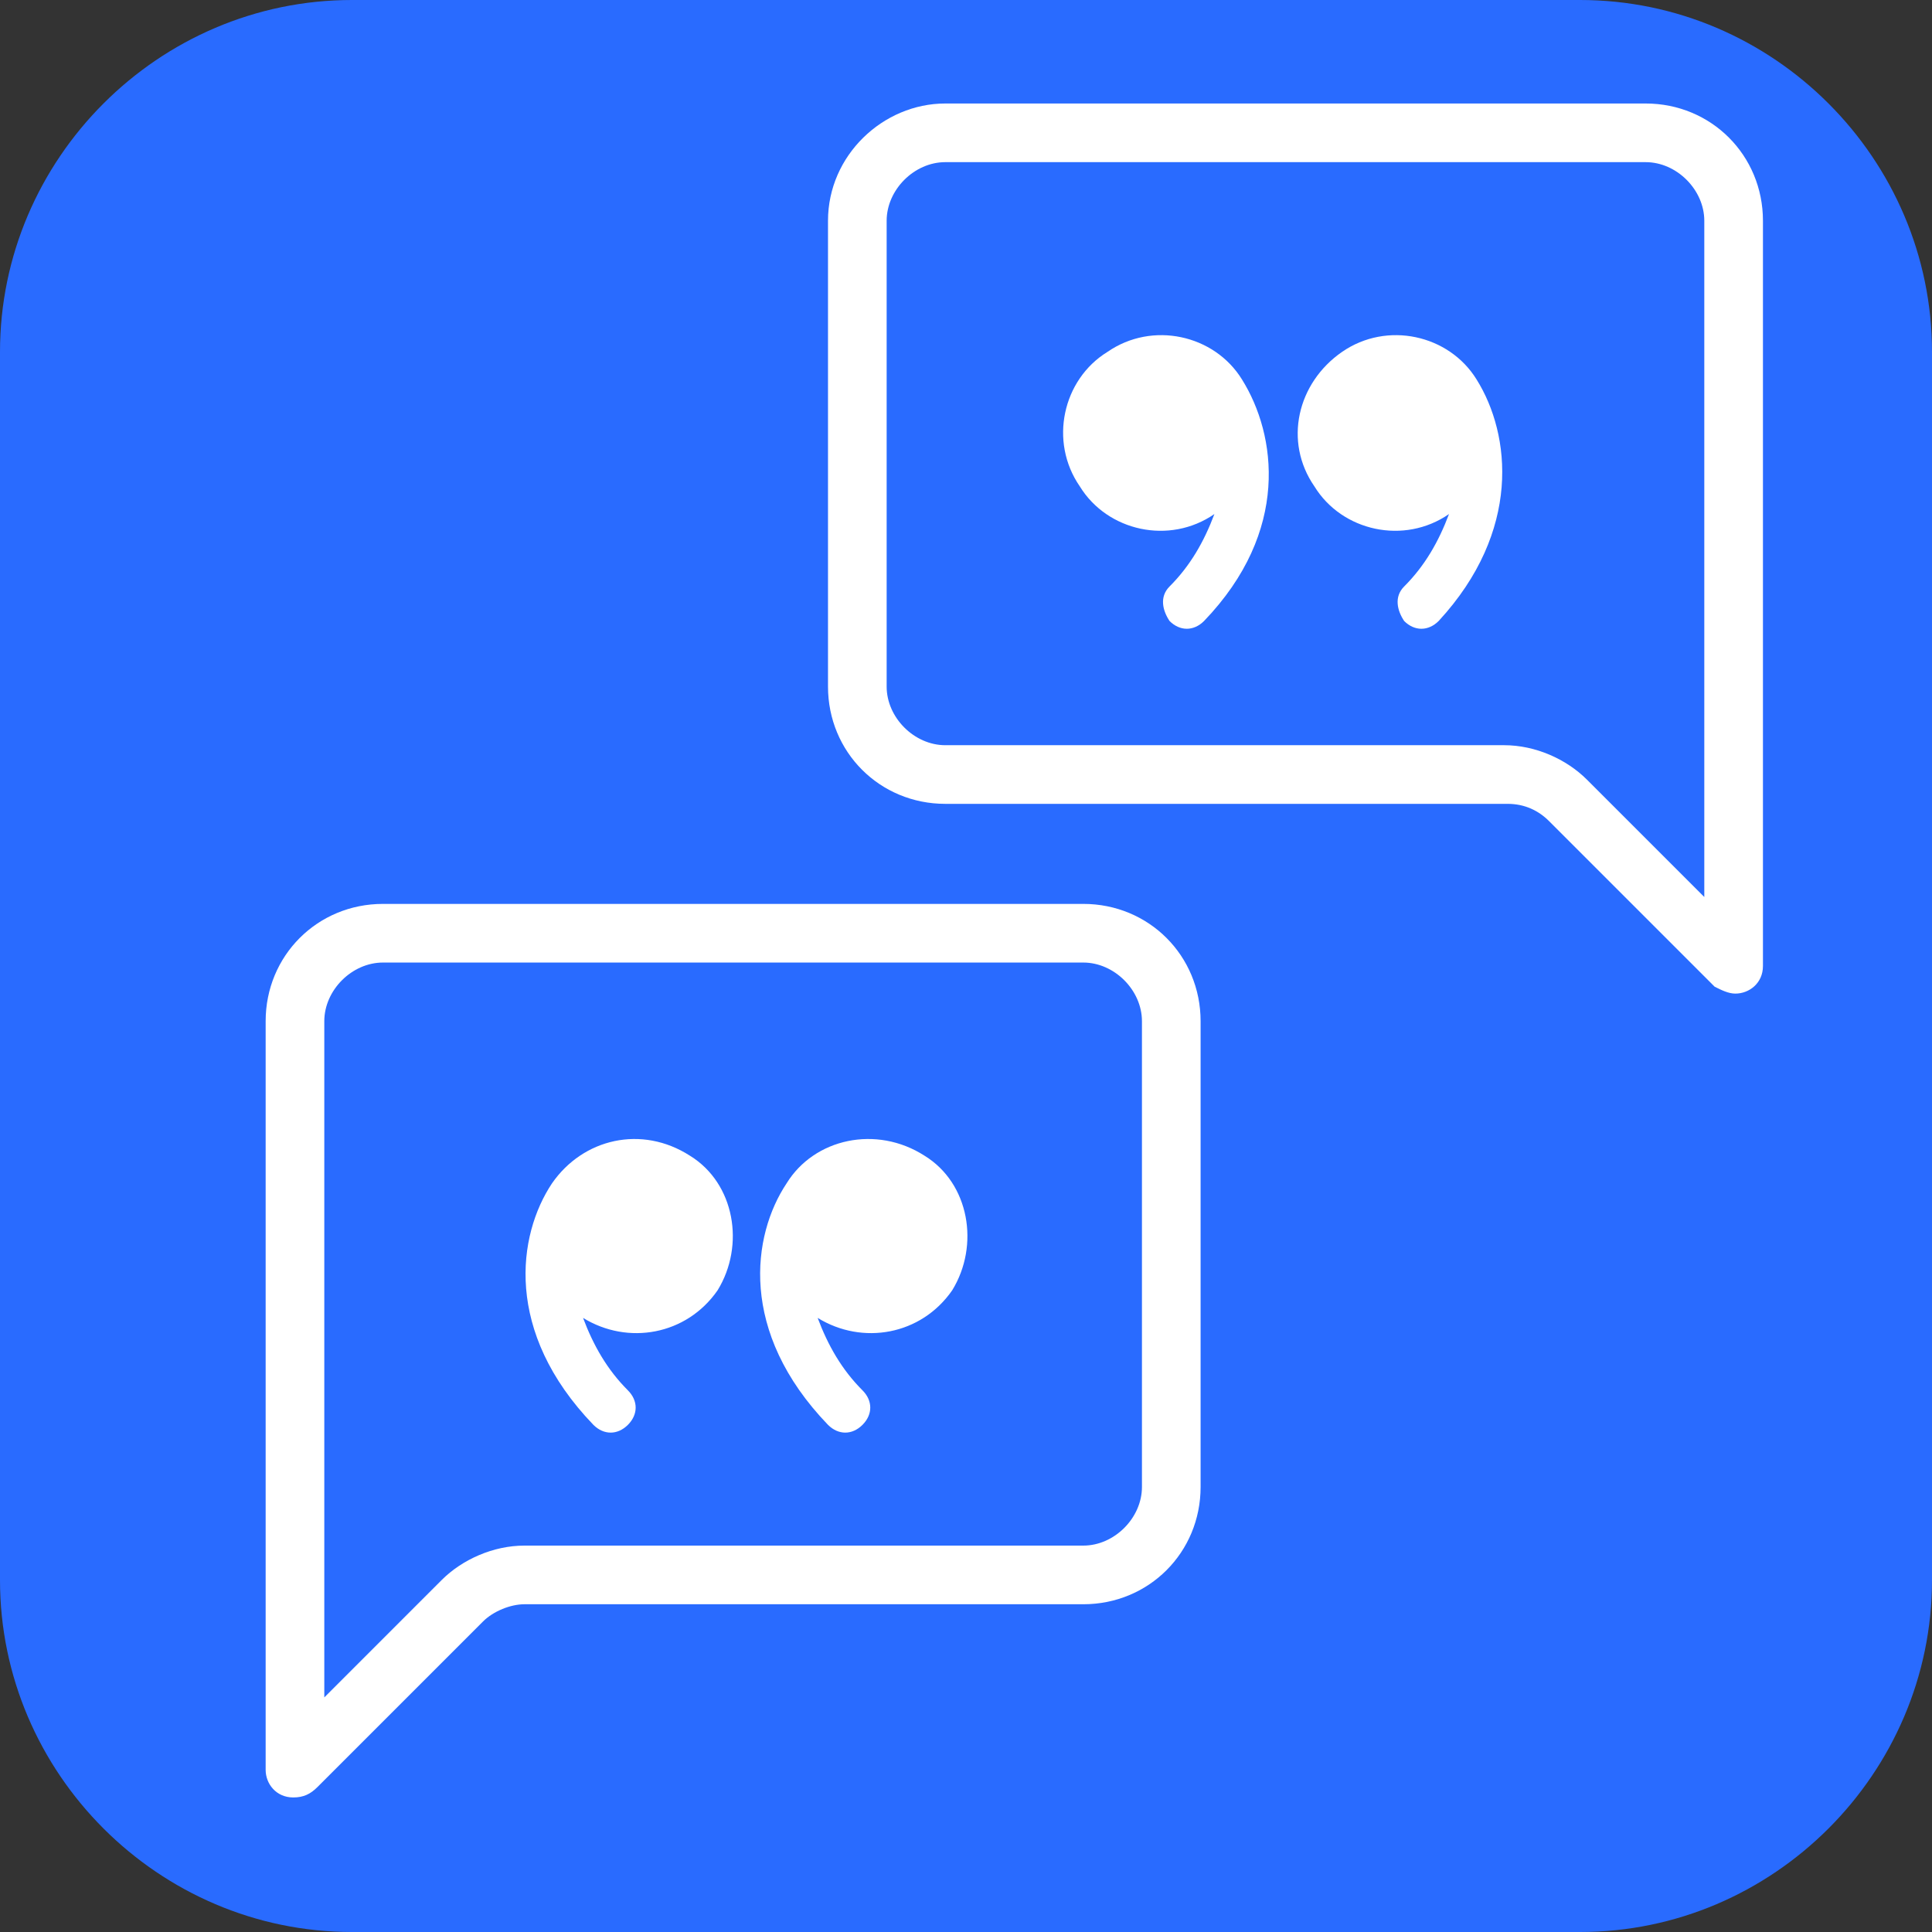
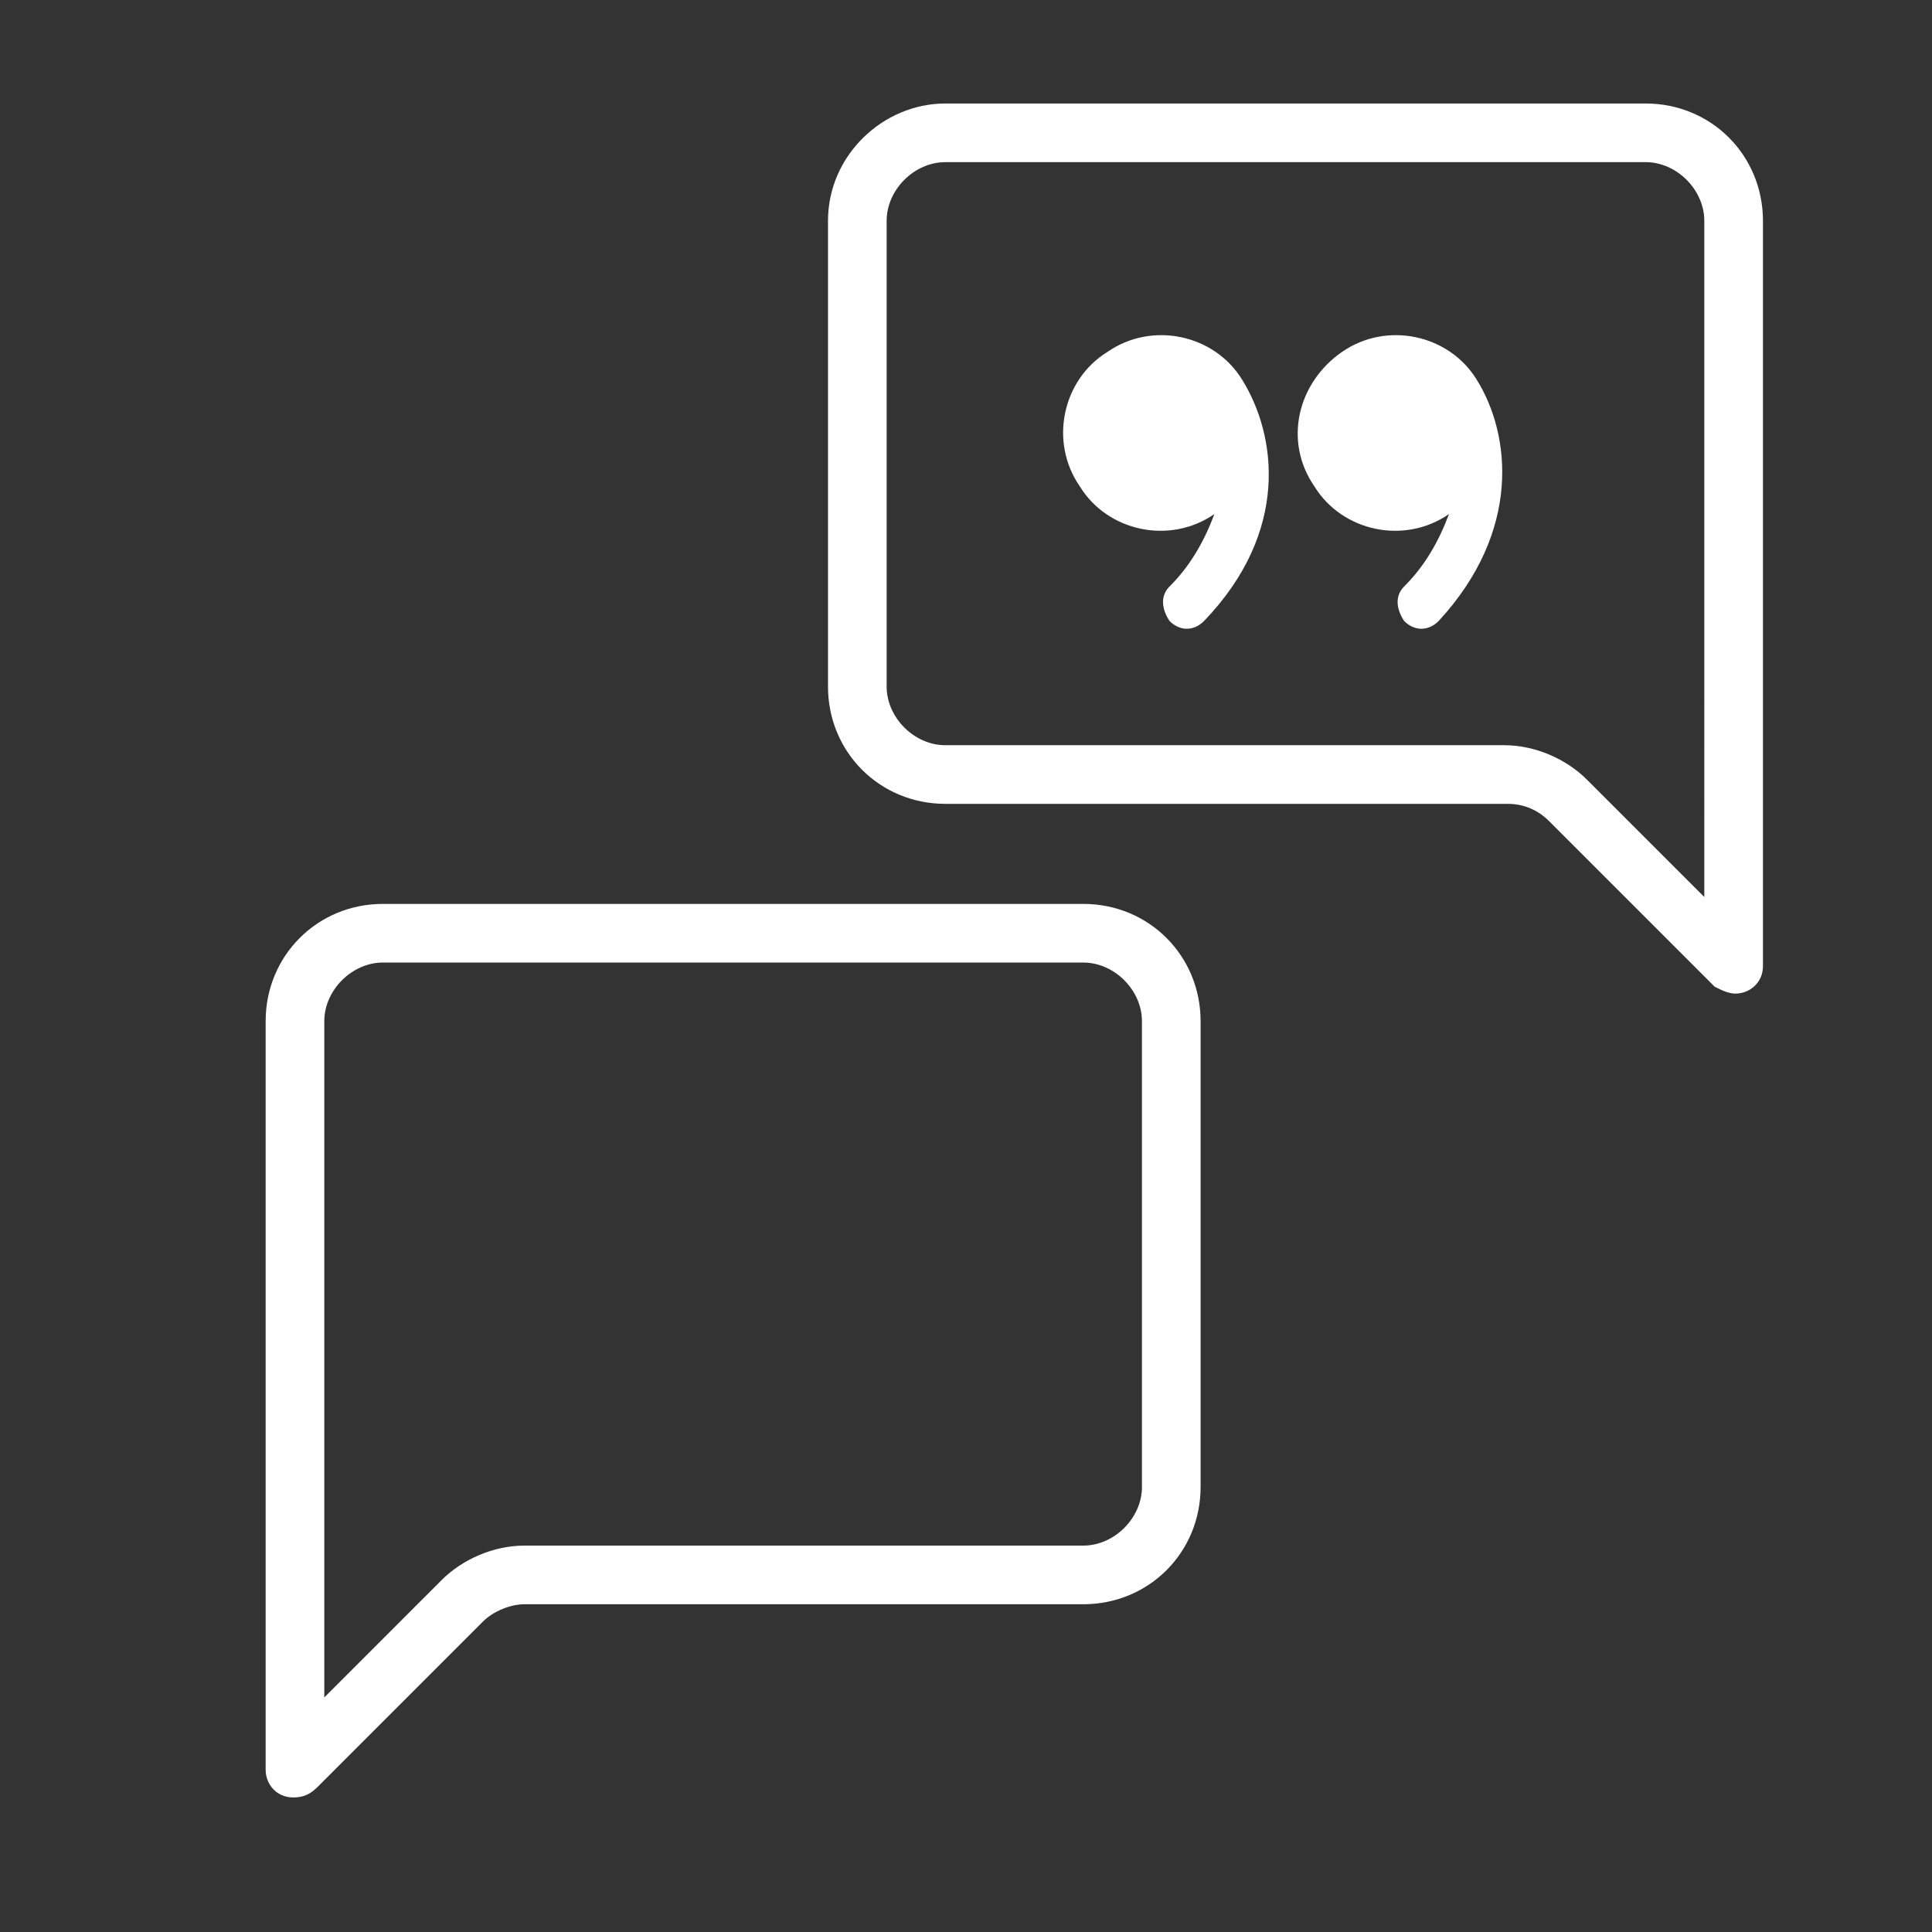
<svg xmlns="http://www.w3.org/2000/svg" version="1.1" id="레이어_1" x="0px" y="0px" viewBox="0 0 56 56" style="enable-background:new 0 0 56 56;" xml:space="preserve">
  <rect x="0" y="0" width="56" height="56" fill="#333333" stroke="none" />
  <style type="text/css">
	.st0{fill:#296BFF;}
	.st1{fill:#FFFFFF;}
</style>
-   <path class="st0" d="M45.8,56H10.2C4.6,56,0,51.4,0,45.8V10.2C0,4.6,4.6,0,10.2,0h35.6C51.4,0,56,4.6,56,10.2v35.6  C56,51.4,51.4,56,45.8,56z" />
  <g id="그룹_9_1_">
    <path id="패스_25_1_" class="st1" d="M11.1,27.9c-0.9,0-1.7,0.8-1.7,1.7v19.6l3.4-3.4c0.6-0.6,1.5-1,2.4-1h16.2   c0.9,0,1.7-0.8,1.7-1.7V29.6c0-0.9-0.8-1.7-1.7-1.7H11.1z M31.4,26.2c1.9,0,3.4,1.5,3.4,3.4v13.5c0,1.9-1.5,3.4-3.4,3.4H15.2   c-0.4,0-0.9,0.2-1.2,0.5l-4.8,4.8C9,52,8.8,52.1,8.5,52.1c-0.5,0-0.8-0.4-0.8-0.8V29.6c0-1.9,1.5-3.4,3.4-3.4H31.4z" />
-     <path id="패스_26_1_" class="st1" d="M22.8,34.3c-1,1.5-1.4,4.3,1.2,7c0.3,0.3,0.7,0.3,1,0c0.3-0.3,0.3-0.7,0-1   c-0.6-0.6-1-1.3-1.3-2.1c1.3,0.8,3,0.5,3.9-0.8c0.8-1.3,0.5-3.1-0.8-3.9C25.4,32.6,23.6,33,22.8,34.3L22.8,34.3z M16,34.3   c-1,1.5-1.4,4.3,1.2,7c0.3,0.3,0.7,0.3,1,0c0.3-0.3,0.3-0.7,0-1c-0.6-0.6-1-1.3-1.3-2.1c1.3,0.8,3,0.5,3.9-0.8   c0.8-1.3,0.5-3.1-0.8-3.9C18.6,32.6,16.9,33,16,34.3L16,34.3z" />
  </g>
  <g id="그룹_9">
    <path id="패스_25" class="st1" d="M27.4,4.7c-0.9,0-1.7,0.8-1.7,1.7v13.5c0,0.9,0.8,1.7,1.7,1.7h16.2c0.9,0,1.8,0.4,2.4,1   l3.4,3.4V6.4c0-0.9-0.8-1.7-1.7-1.7H27.4z M47.7,3c1.9,0,3.4,1.5,3.4,3.4V28c0,0.5-0.4,0.8-0.8,0.8c-0.2,0-0.4-0.1-0.6-0.2   l-4.8-4.8c-0.3-0.3-0.7-0.5-1.2-0.5H27.4c-1.9,0-3.4-1.5-3.4-3.4V6.4C24,4.5,25.6,3,27.4,3H47.7z" />
    <path id="패스_26" class="st1" d="M36,11c-0.8-1.3-2.6-1.7-3.9-0.8c-1.3,0.8-1.7,2.6-0.8,3.9c0.8,1.3,2.6,1.7,3.9,0.8   c-0.3,0.8-0.7,1.5-1.3,2.1c-0.3,0.3-0.2,0.7,0,1c0.3,0.3,0.7,0.3,1,0C37.4,15.4,37,12.6,36,11L36,11z M42.8,11   c-0.8-1.3-2.6-1.7-3.9-0.8s-1.7,2.6-0.8,3.9c0.8,1.3,2.6,1.7,3.9,0.8c-0.3,0.8-0.7,1.5-1.3,2.1c-0.3,0.3-0.2,0.7,0,1   c0.3,0.3,0.7,0.3,1,0C44.1,15.4,43.8,12.6,42.8,11L42.8,11z" />
  </g>
</svg>